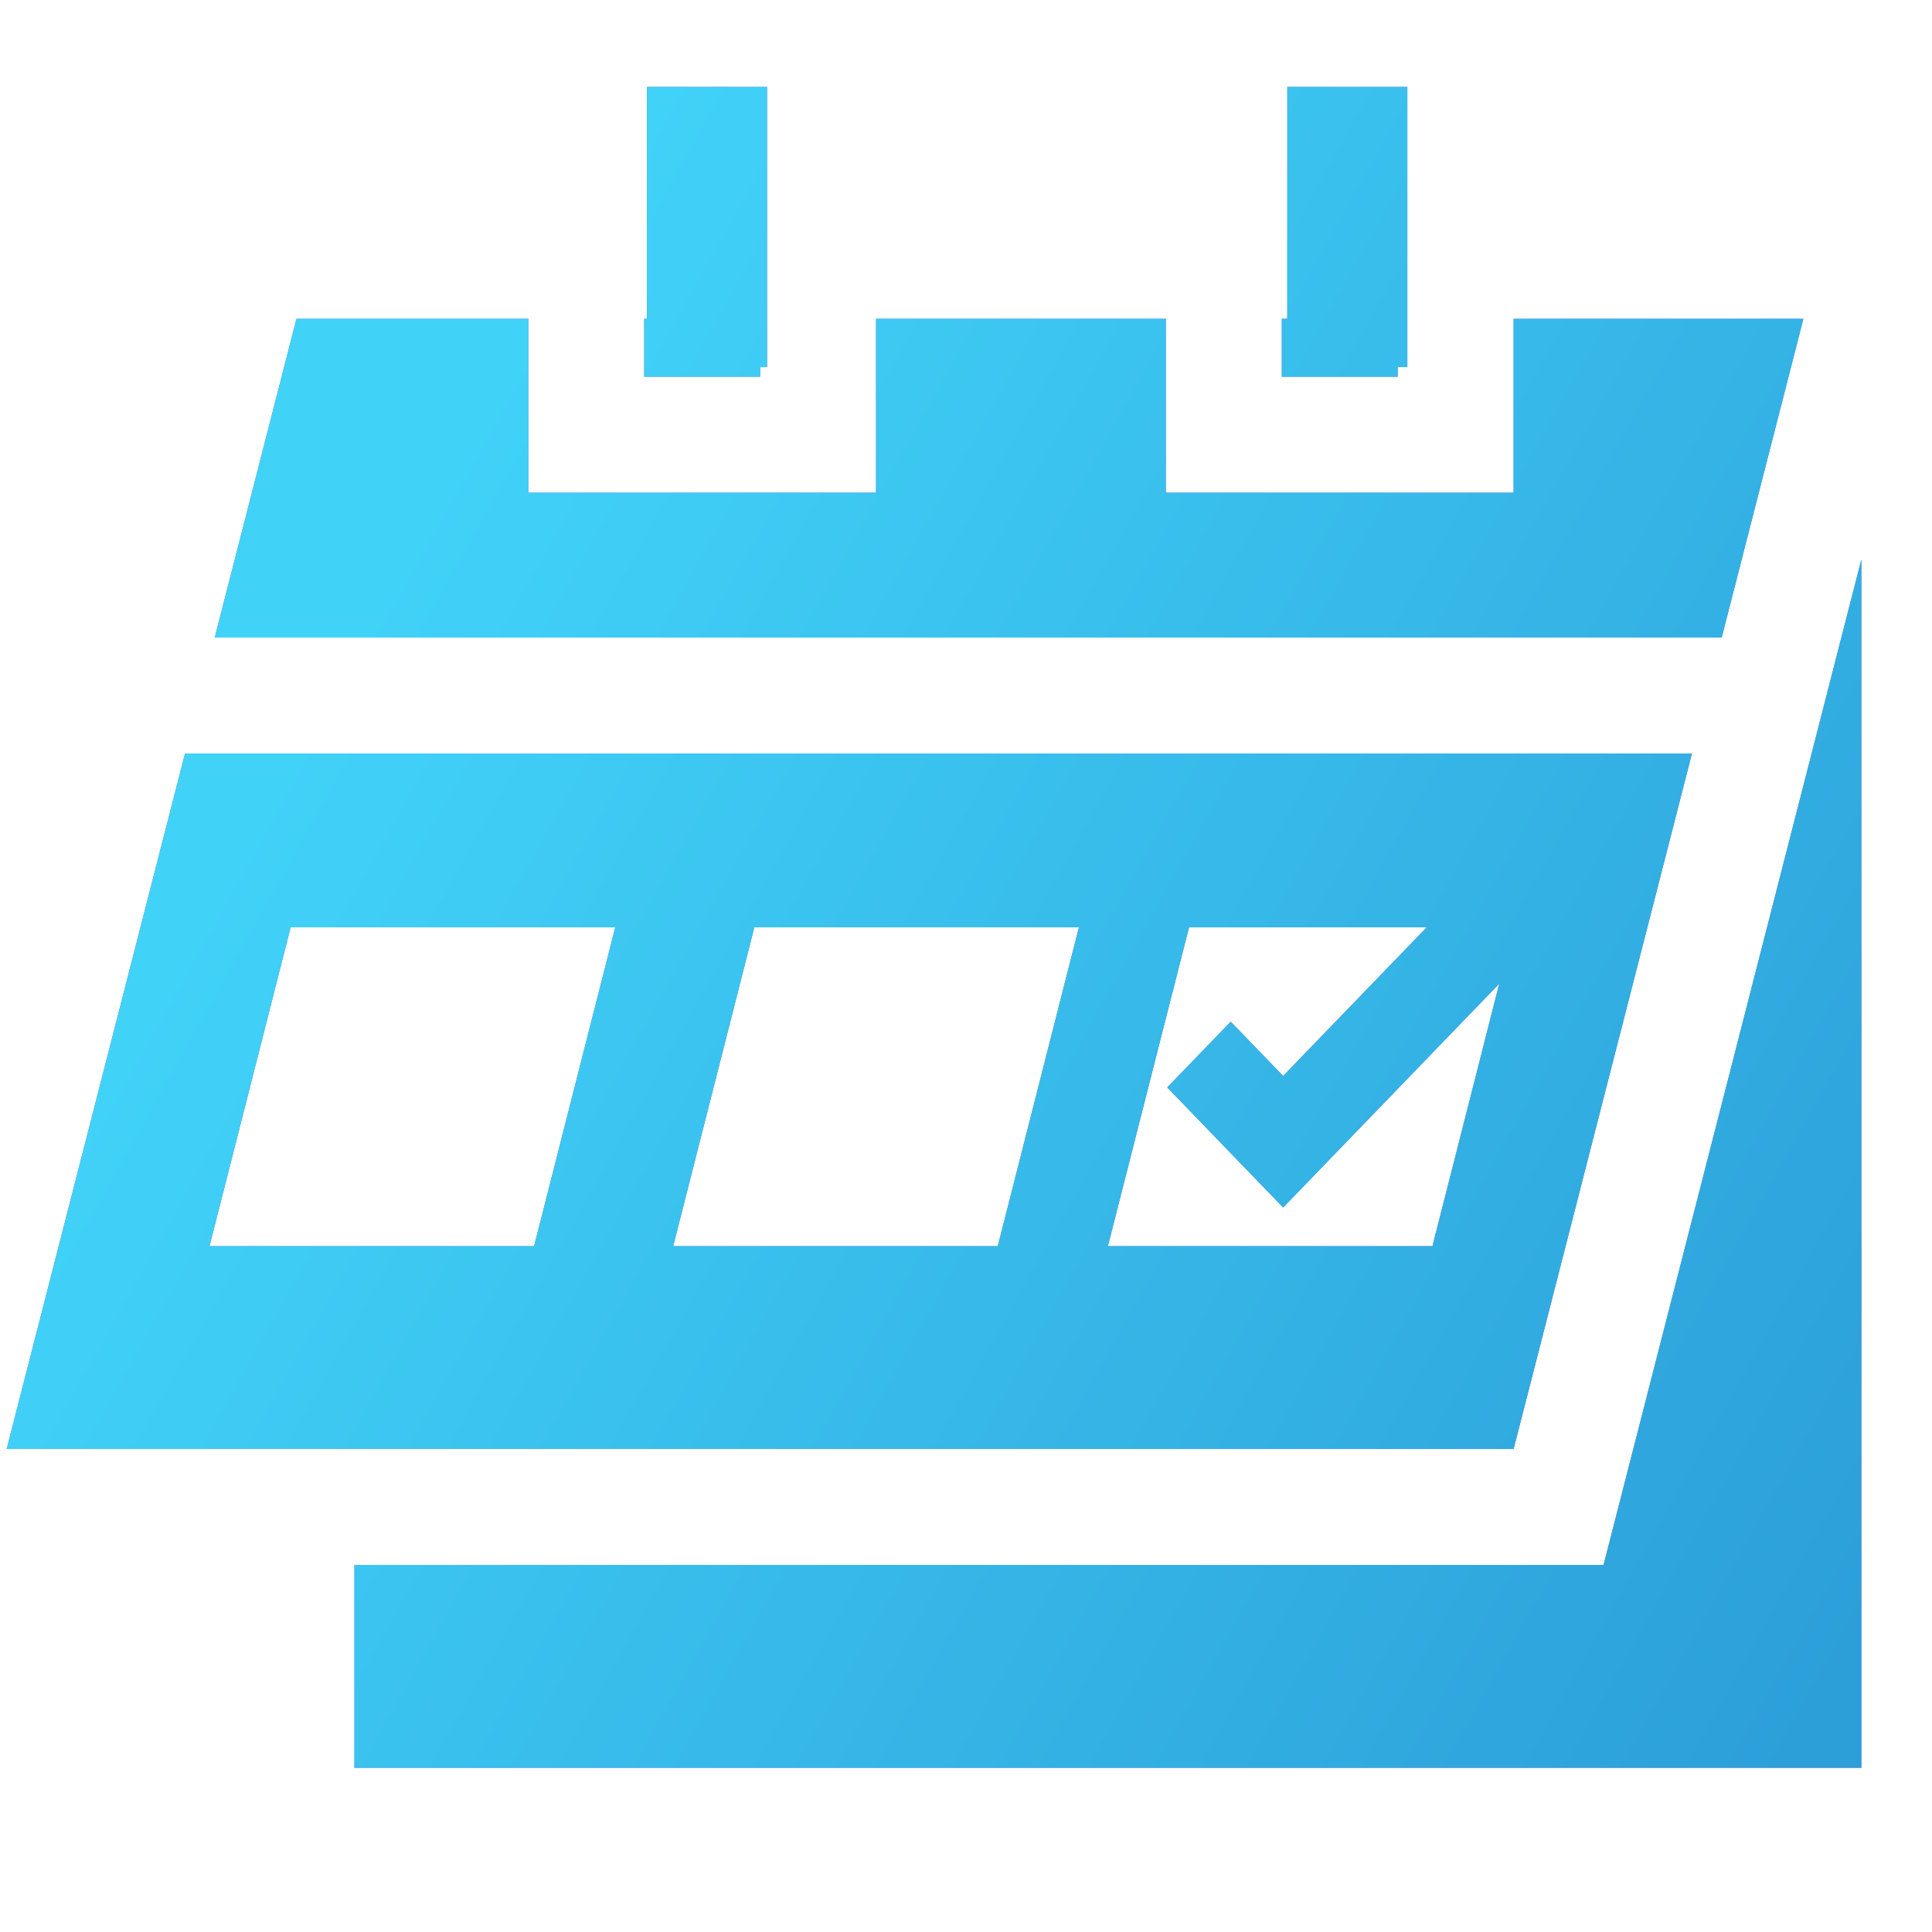
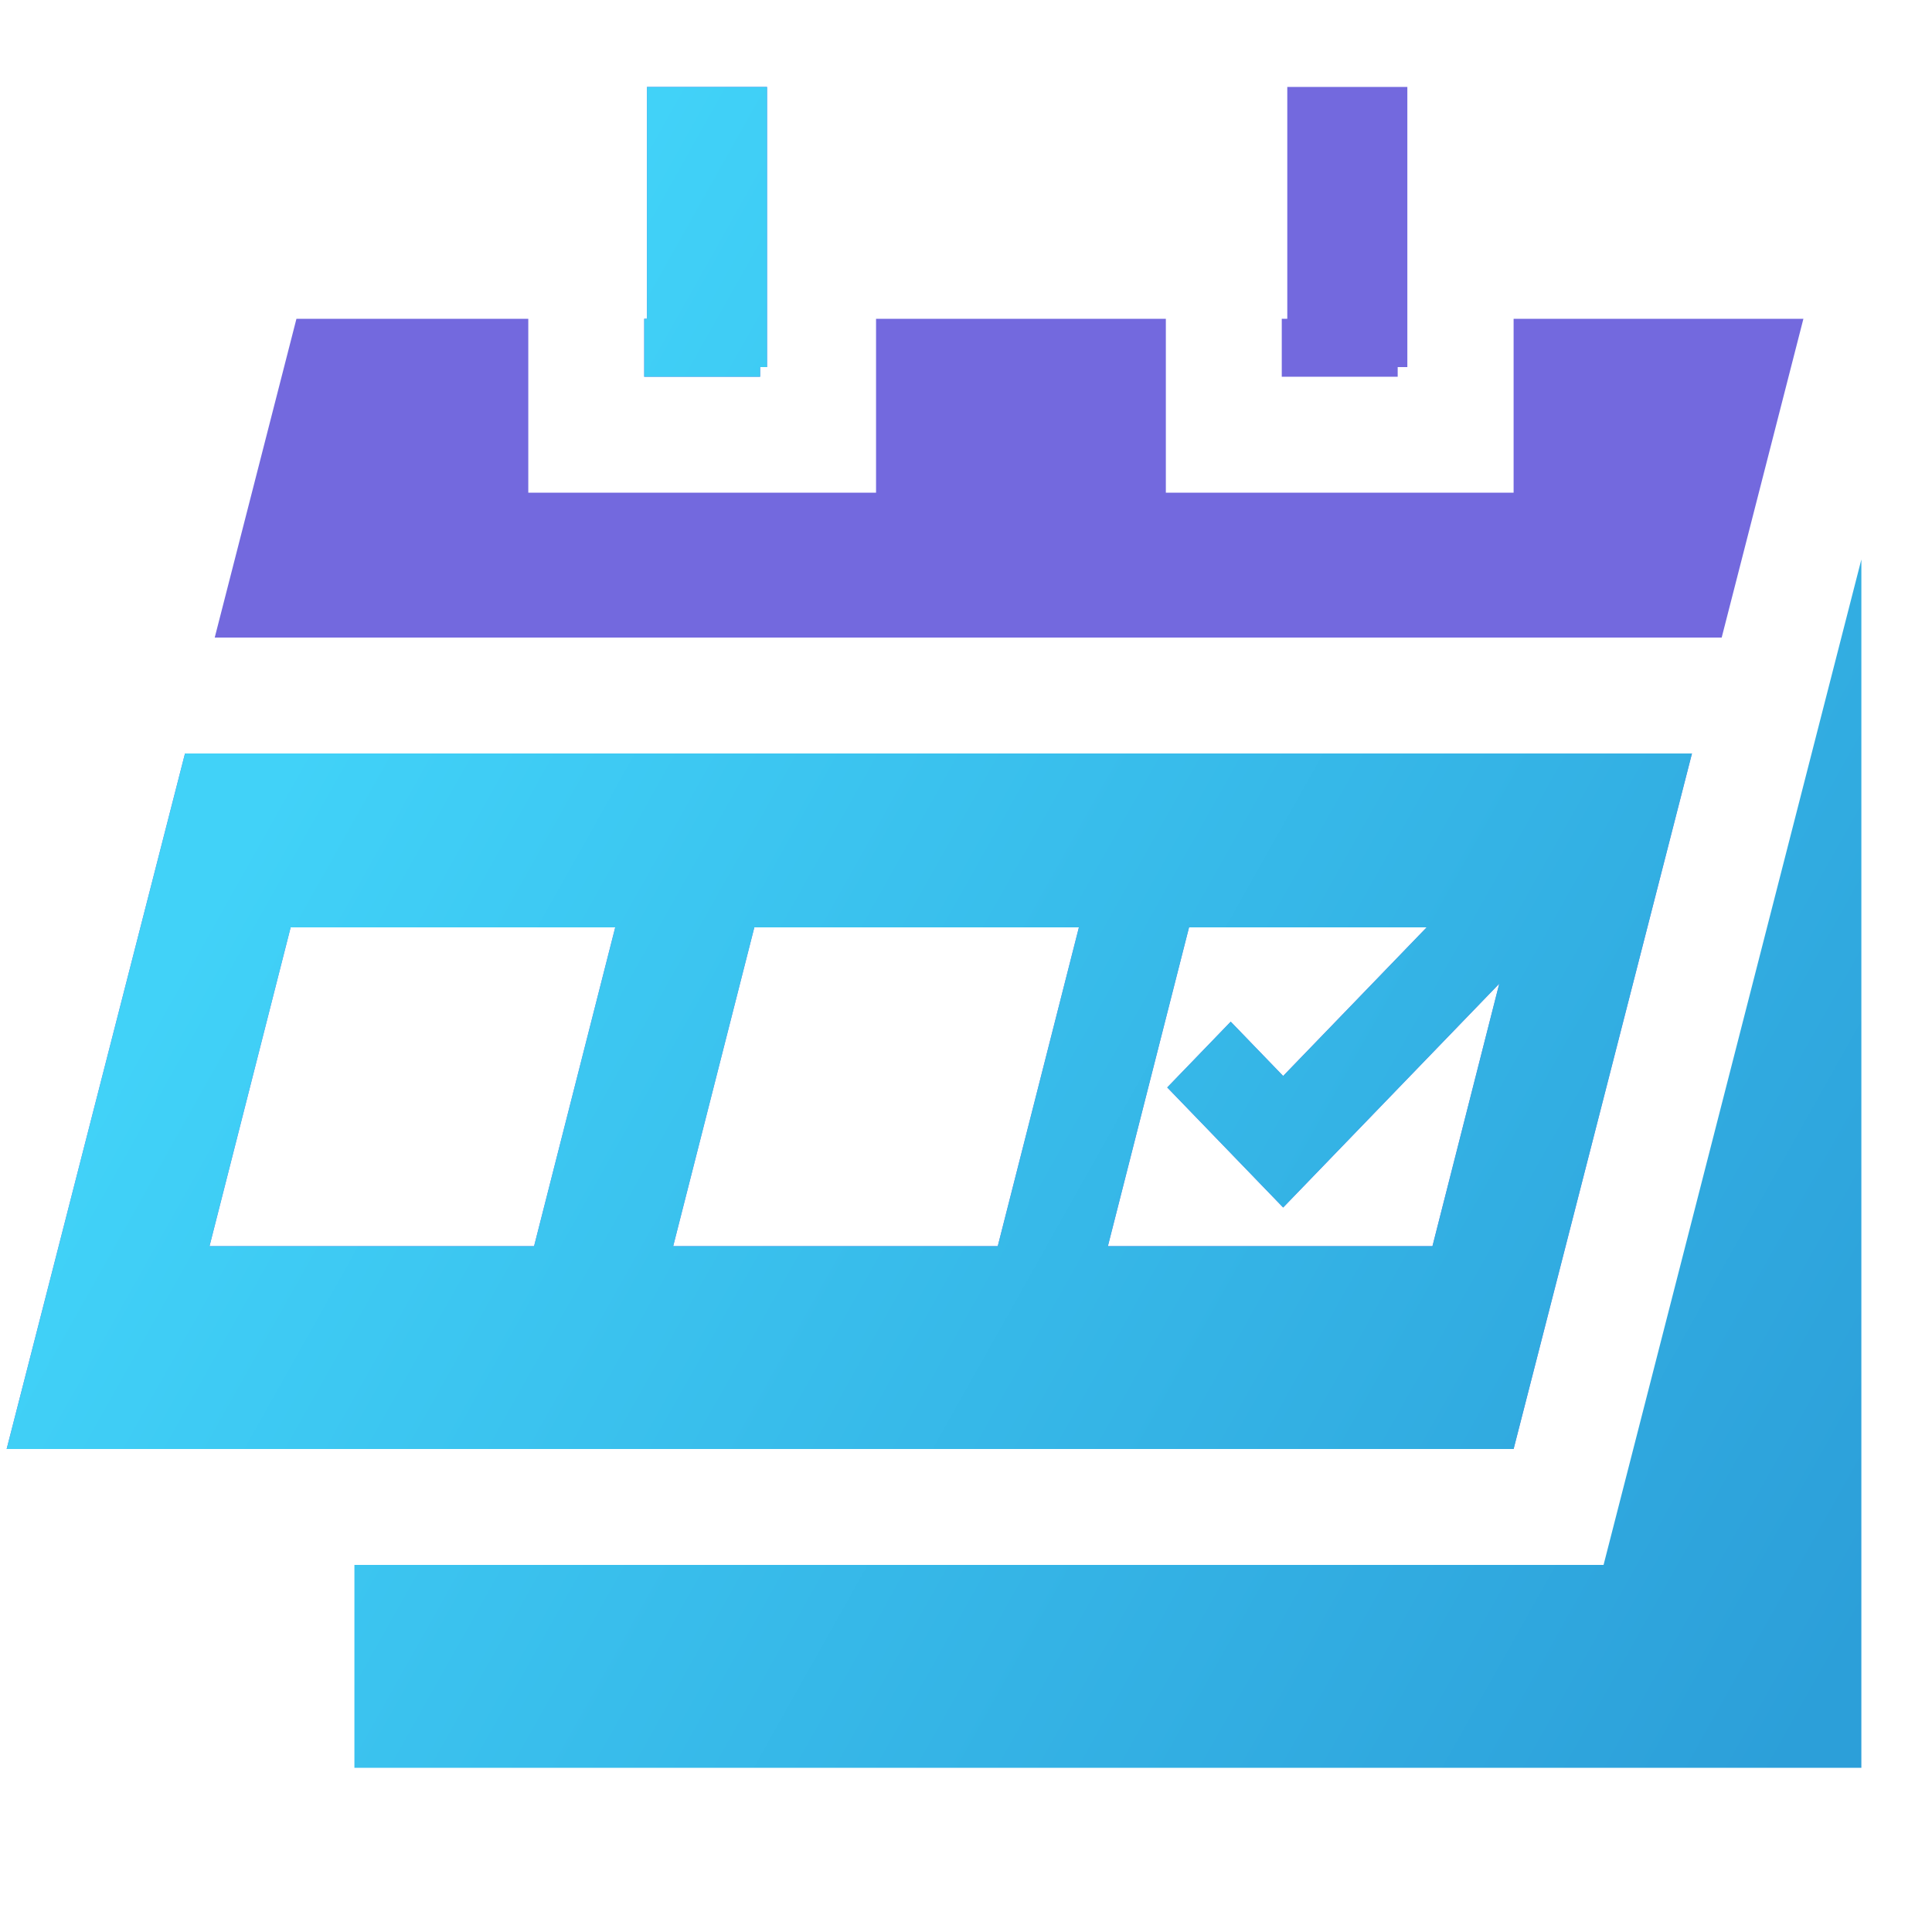
<svg xmlns="http://www.w3.org/2000/svg" width="50" height="50" viewBox="0 0 50 50" fill="none">
  <g id="package/normal">
    <g id="Union">
      <path d="M19.851 2.25H16.744V8.25H16.672V9.75H19.672V9.5H19.851V2.25Z" fill="#7369DE" />
      <path d="M19.851 2.25H16.744V8.25H16.672V9.75H19.672V9.5H19.851V2.25Z" fill="url(#paint0_linear_13636_168)" />
      <path d="M36.422 2.25H33.315V8.25H33.172V9.75H36.172V9.5H36.422V2.25Z" fill="#7369DE" />
-       <path d="M36.422 2.25H33.315V8.25H33.172V9.75H36.172V9.5H36.422V2.25Z" fill="url(#paint1_linear_13636_168)" />
      <path d="M30.172 8.25H22.672V12.75H13.672V8.25H7.672L5.557 16.5H44.557L46.672 8.25L39.172 8.25V12.75H30.172V8.25Z" fill="#7369DE" />
-       <path d="M30.172 8.25H22.672V12.75H13.672V8.25H7.672L5.557 16.5H44.557L46.672 8.25L39.172 8.25V12.75H30.172V8.25Z" fill="url(#paint2_linear_13636_168)" />
-       <path fill-rule="evenodd" clip-rule="evenodd" d="M0.172 37.5L4.788 19.5H43.788L39.172 37.5L0.172 37.5ZM38.801 25.457L33.208 31.25L30.208 28.143L31.851 26.441L33.208 27.846L36.922 24H30.772L28.672 32.25H37.072L38.801 25.457ZM15.922 24H7.522L5.422 32.25H13.822L15.922 24ZM19.522 24H27.922L25.822 32.25H17.422L19.522 24Z" fill="#7369DE" />
+       <path fill-rule="evenodd" clip-rule="evenodd" d="M0.172 37.5L4.788 19.5H43.788L39.172 37.5L0.172 37.5ZM38.801 25.457L33.208 31.25L30.208 28.143L31.851 26.441L33.208 27.846L36.922 24H30.772L28.672 32.25H37.072L38.801 25.457M15.922 24H7.522L5.422 32.25H13.822L15.922 24ZM19.522 24H27.922L25.822 32.25H17.422L19.522 24Z" fill="#7369DE" />
      <path fill-rule="evenodd" clip-rule="evenodd" d="M0.172 37.5L4.788 19.5H43.788L39.172 37.5L0.172 37.5ZM38.801 25.457L33.208 31.25L30.208 28.143L31.851 26.441L33.208 27.846L36.922 24H30.772L28.672 32.25H37.072L38.801 25.457ZM15.922 24H7.522L5.422 32.25H13.822L15.922 24ZM19.522 24H27.922L25.822 32.25H17.422L19.522 24Z" fill="url(#paint3_linear_13636_168)" />
-       <path d="M9.172 40.5V45.75H48.172V14.479L41.5 40.5H9.172Z" fill="#7369DE" />
      <path d="M9.172 40.5V45.75H48.172V14.479L41.5 40.5H9.172Z" fill="url(#paint4_linear_13636_168)" />
    </g>
  </g>
  <defs>
    <linearGradient id="paint0_linear_13636_168" x1="17.205" y1="2.25" x2="57.843" y2="25.067" gradientUnits="userSpaceOnUse">
      <stop stop-color="#41D2F8" />
      <stop offset="1" stop-color="#2C9FD9" />
    </linearGradient>
    <linearGradient id="paint1_linear_13636_168" x1="17.205" y1="2.25" x2="57.843" y2="25.067" gradientUnits="userSpaceOnUse">
      <stop stop-color="#41D2F8" />
      <stop offset="1" stop-color="#2C9FD9" />
    </linearGradient>
    <linearGradient id="paint2_linear_13636_168" x1="17.205" y1="2.25" x2="57.843" y2="25.067" gradientUnits="userSpaceOnUse">
      <stop stop-color="#41D2F8" />
      <stop offset="1" stop-color="#2C9FD9" />
    </linearGradient>
    <linearGradient id="paint3_linear_13636_168" x1="17.205" y1="2.25" x2="57.843" y2="25.067" gradientUnits="userSpaceOnUse">
      <stop stop-color="#41D2F8" />
      <stop offset="1" stop-color="#2C9FD9" />
    </linearGradient>
    <linearGradient id="paint4_linear_13636_168" x1="17.205" y1="2.25" x2="57.843" y2="25.067" gradientUnits="userSpaceOnUse">
      <stop stop-color="#41D2F8" />
      <stop offset="1" stop-color="#2C9FD9" />
    </linearGradient>
  </defs>
</svg>